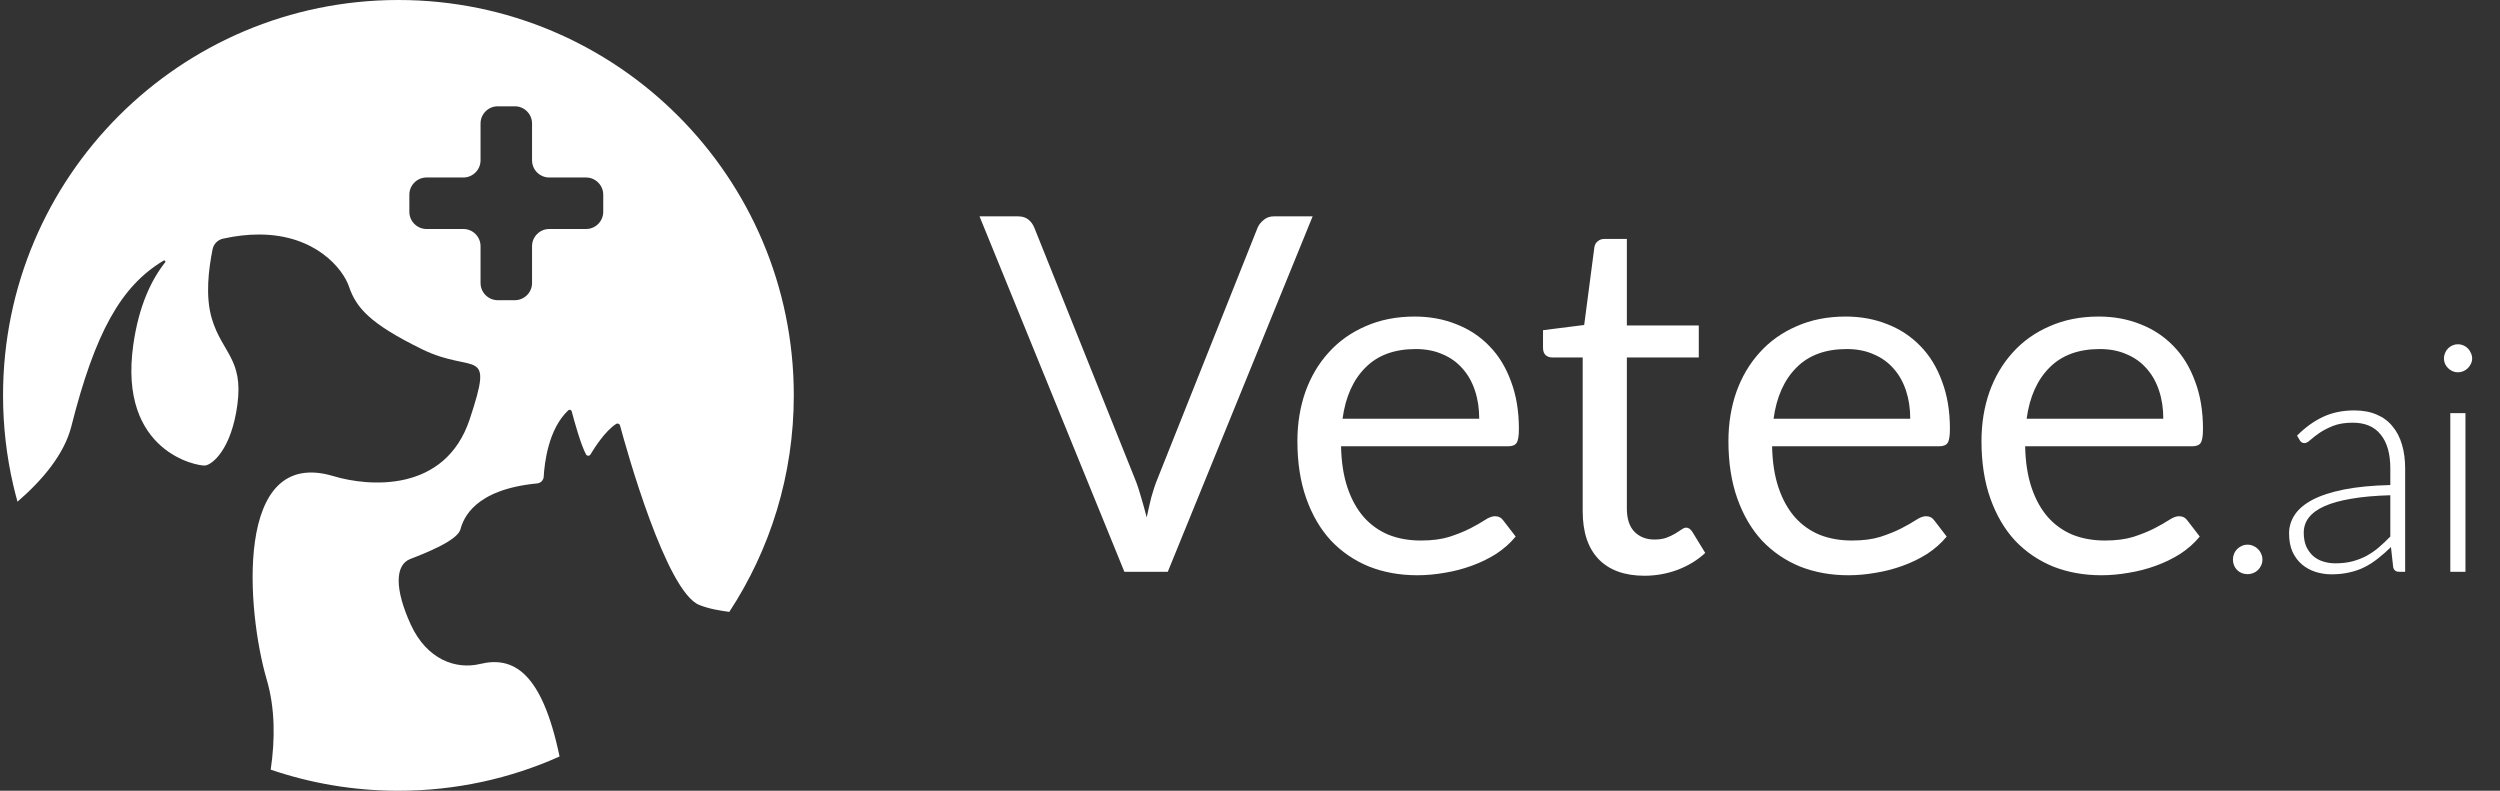
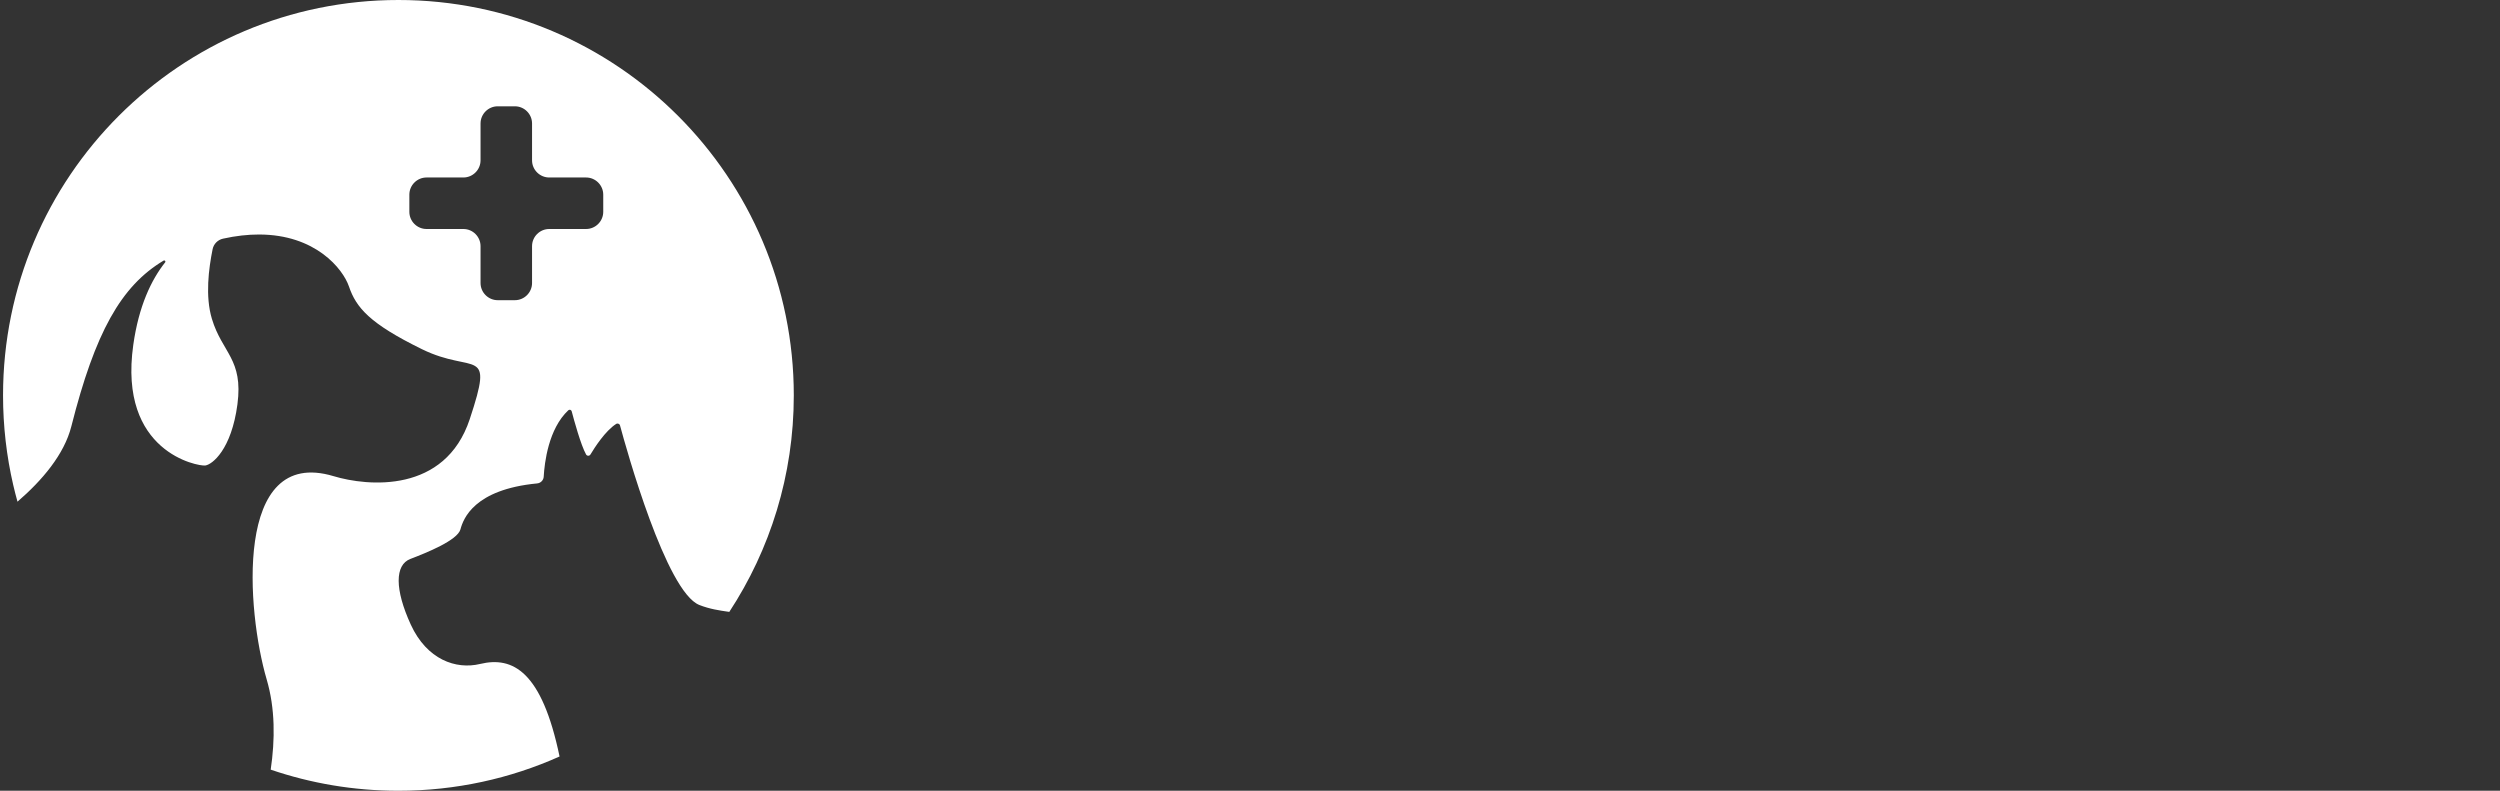
<svg xmlns="http://www.w3.org/2000/svg" fill="none" height="130" style="fill: none;" viewBox="0 0 411 130" width="411">
  <rect x="0" y="0" width="411" height="130" fill="#333333" stroke="none" />
  <path d="M65.5 0C29.601 0 0.5 29.101 0.5 65C0.5 70.065 1.078 74.996 2.173 79.727C2.388 80.654 2.622 81.57 2.876 82.476C6.91 78.995 10.556 74.732 11.731 70.085C15.631 54.67 19.884 47.031 26.896 42.842C27.086 42.732 27.285 42.962 27.15 43.131C24.884 45.995 22.817 50.283 21.911 56.698C19.411 74.373 32.579 76.669 33.735 76.53C34.89 76.385 38.048 73.915 39.034 66.469C40.02 59.023 36.524 58.022 34.835 52.414C33.715 48.689 34.312 44.157 34.95 40.979C35.124 40.108 35.797 39.43 36.663 39.236C38.815 38.758 40.782 38.554 42.57 38.554C51.868 38.554 56.371 44.192 57.367 47.095C58.547 50.562 60.749 53.181 69.365 57.405C77.986 61.633 81.283 56.648 77.229 68.9C73.17 81.157 60.475 79.976 54.832 78.278C38.322 73.322 40.578 100.585 43.84 111.692C45.245 116.468 45.234 121.613 44.502 126.529C51.087 128.78 58.154 130 65.5 130C74.933 130 83.903 127.988 91.991 124.367C89.073 110.357 84.301 107.862 78.937 109.152C74.963 110.113 70.182 108.455 67.532 102.682C64.887 96.91 64.892 92.871 67.467 91.889C70.047 90.903 75.217 88.841 75.7 87.019C76.173 85.255 77.956 80.469 88.311 79.473C88.893 79.418 89.356 78.95 89.386 78.363C89.516 76.072 90.163 70.508 93.43 67.45C93.615 67.281 93.918 67.366 93.983 67.61C94.367 69.064 95.492 73.178 96.349 74.712C96.508 74.991 96.907 74.991 97.071 74.717C97.763 73.561 99.522 70.827 101.285 69.702C101.529 69.542 101.857 69.662 101.932 69.946C102.963 73.771 109.512 97.323 114.986 99.465C116.659 100.122 118.248 100.361 119.897 100.595C126.6 90.371 130.5 78.143 130.5 65C130.5 29.101 101.399 0 65.5 0ZM99.173 34.823C99.173 36.377 97.903 37.647 96.349 37.647H90.293C88.739 37.647 87.469 38.917 87.469 40.471V46.528C87.469 48.081 86.199 49.351 84.645 49.351H81.826C80.272 49.351 79.002 48.081 79.002 46.528V40.471C79.002 38.917 77.732 37.647 76.178 37.647H70.122C68.568 37.647 67.298 36.377 67.298 34.823V32.004C67.298 30.451 68.568 29.18 70.122 29.18H76.178C77.732 29.18 79.002 27.91 79.002 26.357V20.3C79.002 18.747 80.272 17.476 81.826 17.476H84.645C86.199 17.476 87.469 18.747 87.469 20.3V26.357C87.469 27.91 88.739 29.18 90.293 29.18H96.349C97.903 29.18 99.173 30.451 99.173 32.004V34.823Z" fill="#fff" />
-   <path d="M161.035 35.567H167.355C168.062 35.567 168.633 35.744 169.068 36.097C169.503 36.45 169.829 36.899 170.046 37.443L186.561 78.668C186.941 79.592 187.281 80.598 187.58 81.685C187.906 82.773 188.219 83.901 188.518 85.07C188.763 83.901 189.021 82.773 189.293 81.685C189.592 80.598 189.932 79.592 190.312 78.668L206.745 37.443C206.936 36.981 207.262 36.559 207.724 36.179C208.186 35.771 208.757 35.567 209.437 35.567H215.798L191.984 94H184.848L161.035 35.567ZM232.58 52.041C235.054 52.041 237.337 52.462 239.431 53.305C241.524 54.12 243.332 55.316 244.854 56.893C246.376 58.443 247.559 60.373 248.402 62.684C249.271 64.967 249.706 67.577 249.706 70.513C249.706 71.654 249.584 72.415 249.339 72.796C249.095 73.177 248.633 73.367 247.953 73.367H220.469C220.524 75.977 220.877 78.247 221.53 80.177C222.182 82.107 223.079 83.724 224.221 85.029C225.363 86.307 226.722 87.272 228.299 87.924C229.875 88.549 231.642 88.862 233.6 88.862C235.421 88.862 236.984 88.658 238.289 88.251C239.621 87.816 240.763 87.353 241.714 86.864C242.666 86.375 243.454 85.926 244.079 85.518C244.732 85.084 245.289 84.866 245.751 84.866C246.349 84.866 246.811 85.097 247.137 85.559L249.176 88.21C248.279 89.297 247.205 90.249 245.955 91.064C244.704 91.852 243.359 92.505 241.918 93.021C240.504 93.538 239.036 93.918 237.514 94.163C235.992 94.435 234.483 94.571 232.988 94.571C230.134 94.571 227.497 94.095 225.077 93.144C222.685 92.165 220.605 90.751 218.838 88.903C217.099 87.027 215.739 84.716 214.761 81.971C213.782 79.225 213.293 76.072 213.293 72.511C213.293 69.629 213.728 66.938 214.598 64.437C215.495 61.936 216.772 59.775 218.431 57.953C220.089 56.105 222.114 54.664 224.506 53.631C226.899 52.571 229.59 52.041 232.58 52.041ZM232.743 57.383C229.236 57.383 226.477 58.402 224.466 60.441C222.454 62.452 221.203 65.252 220.714 68.841H243.182C243.182 67.155 242.951 65.619 242.489 64.233C242.027 62.819 241.347 61.61 240.45 60.604C239.553 59.571 238.452 58.782 237.147 58.239C235.869 57.668 234.402 57.383 232.743 57.383ZM270.35 94.652C267.088 94.652 264.573 93.742 262.806 91.92C261.066 90.099 260.196 87.476 260.196 84.05V58.769H255.222C254.787 58.769 254.42 58.647 254.121 58.402C253.822 58.13 253.672 57.722 253.672 57.179V54.283L260.441 53.427L262.113 40.664C262.167 40.256 262.344 39.93 262.643 39.685C262.942 39.414 263.323 39.278 263.785 39.278H267.455V53.509H279.28V58.769H267.455V83.561C267.455 85.301 267.876 86.592 268.719 87.435C269.561 88.278 270.649 88.699 271.981 88.699C272.742 88.699 273.395 88.604 273.938 88.414C274.509 88.196 274.998 87.965 275.406 87.72C275.814 87.476 276.154 87.258 276.426 87.068C276.725 86.85 276.983 86.742 277.2 86.742C277.581 86.742 277.921 86.973 278.22 87.435L280.34 90.901C279.09 92.07 277.581 92.994 275.814 93.674C274.047 94.326 272.226 94.652 270.35 94.652ZM303.441 52.041C305.915 52.041 308.198 52.462 310.292 53.305C312.385 54.12 314.193 55.316 315.715 56.893C317.237 58.443 318.42 60.373 319.262 62.684C320.132 64.967 320.567 67.577 320.567 70.513C320.567 71.654 320.445 72.415 320.2 72.796C319.956 73.177 319.493 73.367 318.814 73.367H291.33C291.385 75.977 291.738 78.247 292.391 80.177C293.043 82.107 293.94 83.724 295.082 85.029C296.224 86.307 297.583 87.272 299.159 87.924C300.736 88.549 302.503 88.862 304.46 88.862C306.282 88.862 307.845 88.658 309.15 88.251C310.482 87.816 311.624 87.353 312.575 86.864C313.526 86.375 314.315 85.926 314.94 85.518C315.593 85.084 316.15 84.866 316.612 84.866C317.21 84.866 317.672 85.097 317.998 85.559L320.037 88.21C319.14 89.297 318.066 90.249 316.816 91.064C315.565 91.852 314.22 92.505 312.779 93.021C311.365 93.538 309.897 93.918 308.375 94.163C306.853 94.435 305.344 94.571 303.849 94.571C300.994 94.571 298.358 94.095 295.938 93.144C293.546 92.165 291.466 90.751 289.699 88.903C287.959 87.027 286.6 84.716 285.622 81.971C284.643 79.225 284.154 76.072 284.154 72.511C284.154 69.629 284.589 66.938 285.459 64.437C286.356 61.936 287.633 59.775 289.292 57.953C290.95 56.105 292.975 54.664 295.367 53.631C297.759 52.571 300.451 52.041 303.441 52.041ZM303.604 57.383C300.097 57.383 297.338 58.402 295.326 60.441C293.315 62.452 292.064 65.252 291.575 68.841H314.043C314.043 67.155 313.812 65.619 313.35 64.233C312.888 62.819 312.208 61.61 311.311 60.604C310.414 59.571 309.313 58.782 308.008 58.239C306.73 57.668 305.262 57.383 303.604 57.383ZM345.044 52.041C347.518 52.041 349.801 52.462 351.894 53.305C353.987 54.12 355.795 55.316 357.318 56.893C358.84 58.443 360.022 60.373 360.865 62.684C361.735 64.967 362.17 67.577 362.17 70.513C362.17 71.654 362.048 72.415 361.803 72.796C361.558 73.177 361.096 73.367 360.417 73.367H332.933C332.987 75.977 333.341 78.247 333.993 80.177C334.646 82.107 335.543 83.724 336.685 85.029C337.826 86.307 339.185 87.272 340.762 87.924C342.339 88.549 344.106 88.862 346.063 88.862C347.885 88.862 349.448 88.658 350.752 88.251C352.085 87.816 353.226 87.353 354.178 86.864C355.129 86.375 355.918 85.926 356.543 85.518C357.195 85.084 357.752 84.866 358.215 84.866C358.813 84.866 359.275 85.097 359.601 85.559L361.64 88.21C360.743 89.297 359.669 90.249 358.419 91.064C357.168 91.852 355.822 92.505 354.382 93.021C352.968 93.538 351.5 93.918 349.978 94.163C348.455 94.435 346.947 94.571 345.452 94.571C342.597 94.571 339.96 94.095 337.541 93.144C335.149 92.165 333.069 90.751 331.302 88.903C329.562 87.027 328.203 84.716 327.224 81.971C326.246 79.225 325.756 76.072 325.756 72.511C325.756 69.629 326.191 66.938 327.061 64.437C327.958 61.936 329.236 59.775 330.894 57.953C332.552 56.105 334.578 54.664 336.97 53.631C339.362 52.571 342.053 52.041 345.044 52.041ZM345.207 57.383C341.7 57.383 338.941 58.402 336.929 60.441C334.918 62.452 333.667 65.252 333.178 68.841H355.646C355.646 67.155 355.415 65.619 354.952 64.233C354.49 62.819 353.811 61.61 352.914 60.604C352.017 59.571 350.916 58.782 349.611 58.239C348.333 57.668 346.865 57.383 345.207 57.383ZM367.094 91.982C367.094 91.65 367.155 91.335 367.278 91.038C367.4 90.741 367.566 90.487 367.776 90.278C368.003 90.05 368.256 89.876 368.536 89.753C368.833 89.614 369.156 89.544 369.506 89.544C369.838 89.544 370.152 89.614 370.449 89.753C370.746 89.876 371 90.05 371.21 90.278C371.437 90.487 371.612 90.741 371.734 91.038C371.874 91.335 371.944 91.65 371.944 91.982C371.944 92.331 371.874 92.654 371.734 92.951C371.612 93.231 371.437 93.484 371.21 93.712C371 93.921 370.746 94.087 370.449 94.21C370.152 94.332 369.838 94.393 369.506 94.393C368.824 94.393 368.247 94.166 367.776 93.712C367.321 93.24 367.094 92.663 367.094 91.982ZM394.411 94C393.887 94 393.563 93.755 393.441 93.266L393.074 89.937C392.357 90.636 391.641 91.265 390.924 91.824C390.225 92.383 389.491 92.855 388.723 93.24C387.954 93.624 387.123 93.913 386.232 94.105C385.341 94.315 384.362 94.419 383.296 94.419C382.405 94.419 381.54 94.288 380.701 94.026C379.862 93.764 379.12 93.362 378.473 92.82C377.826 92.279 377.302 91.588 376.9 90.749C376.516 89.893 376.323 88.871 376.323 87.683C376.323 86.582 376.638 85.559 377.267 84.615C377.896 83.672 378.875 82.85 380.203 82.151C381.549 81.452 383.27 80.893 385.367 80.474C387.482 80.054 390.016 79.81 392.969 79.74V77.014C392.969 74.602 392.445 72.749 391.396 71.456C390.365 70.146 388.827 69.49 386.783 69.49C385.524 69.49 384.45 69.665 383.558 70.015C382.685 70.364 381.942 70.749 381.33 71.168C380.719 71.587 380.221 71.972 379.836 72.321C379.452 72.671 379.128 72.846 378.866 72.846C378.517 72.846 378.255 72.688 378.08 72.374L377.634 71.614C378.997 70.251 380.43 69.219 381.933 68.52C383.436 67.821 385.14 67.472 387.045 67.472C388.443 67.472 389.666 67.699 390.715 68.153C391.763 68.59 392.628 69.228 393.31 70.067C394.009 70.888 394.533 71.893 394.883 73.082C395.232 74.252 395.407 75.563 395.407 77.014V94H394.411ZM383.925 92.611C384.939 92.611 385.865 92.506 386.704 92.296C387.56 92.069 388.347 91.763 389.063 91.379C389.797 90.977 390.479 90.505 391.108 89.963C391.737 89.421 392.357 88.836 392.969 88.207V81.418C390.488 81.487 388.347 81.68 386.547 81.994C384.764 82.291 383.288 82.702 382.117 83.226C380.963 83.751 380.107 84.38 379.548 85.114C379.006 85.83 378.735 86.651 378.735 87.578C378.735 88.451 378.875 89.212 379.155 89.858C379.452 90.487 379.836 91.012 380.308 91.431C380.78 91.833 381.33 92.13 381.959 92.322C382.589 92.515 383.244 92.611 383.925 92.611ZM405.321 67.918V94H402.831V67.918H405.321ZM406.422 58.926C406.422 59.241 406.352 59.538 406.213 59.818C406.09 60.08 405.924 60.316 405.714 60.525C405.505 60.735 405.26 60.901 404.981 61.023C404.701 61.146 404.404 61.207 404.089 61.207C403.775 61.207 403.478 61.146 403.198 61.023C402.918 60.901 402.674 60.735 402.464 60.525C402.254 60.316 402.088 60.08 401.966 59.818C401.844 59.538 401.782 59.241 401.782 58.926C401.782 58.612 401.844 58.315 401.966 58.035C402.088 57.738 402.254 57.484 402.464 57.275C402.674 57.065 402.918 56.899 403.198 56.777C403.478 56.654 403.775 56.593 404.089 56.593C404.404 56.593 404.701 56.654 404.981 56.777C405.26 56.899 405.505 57.065 405.714 57.275C405.924 57.484 406.09 57.738 406.213 58.035C406.352 58.315 406.422 58.612 406.422 58.926Z" fill="#fff" />
</svg>